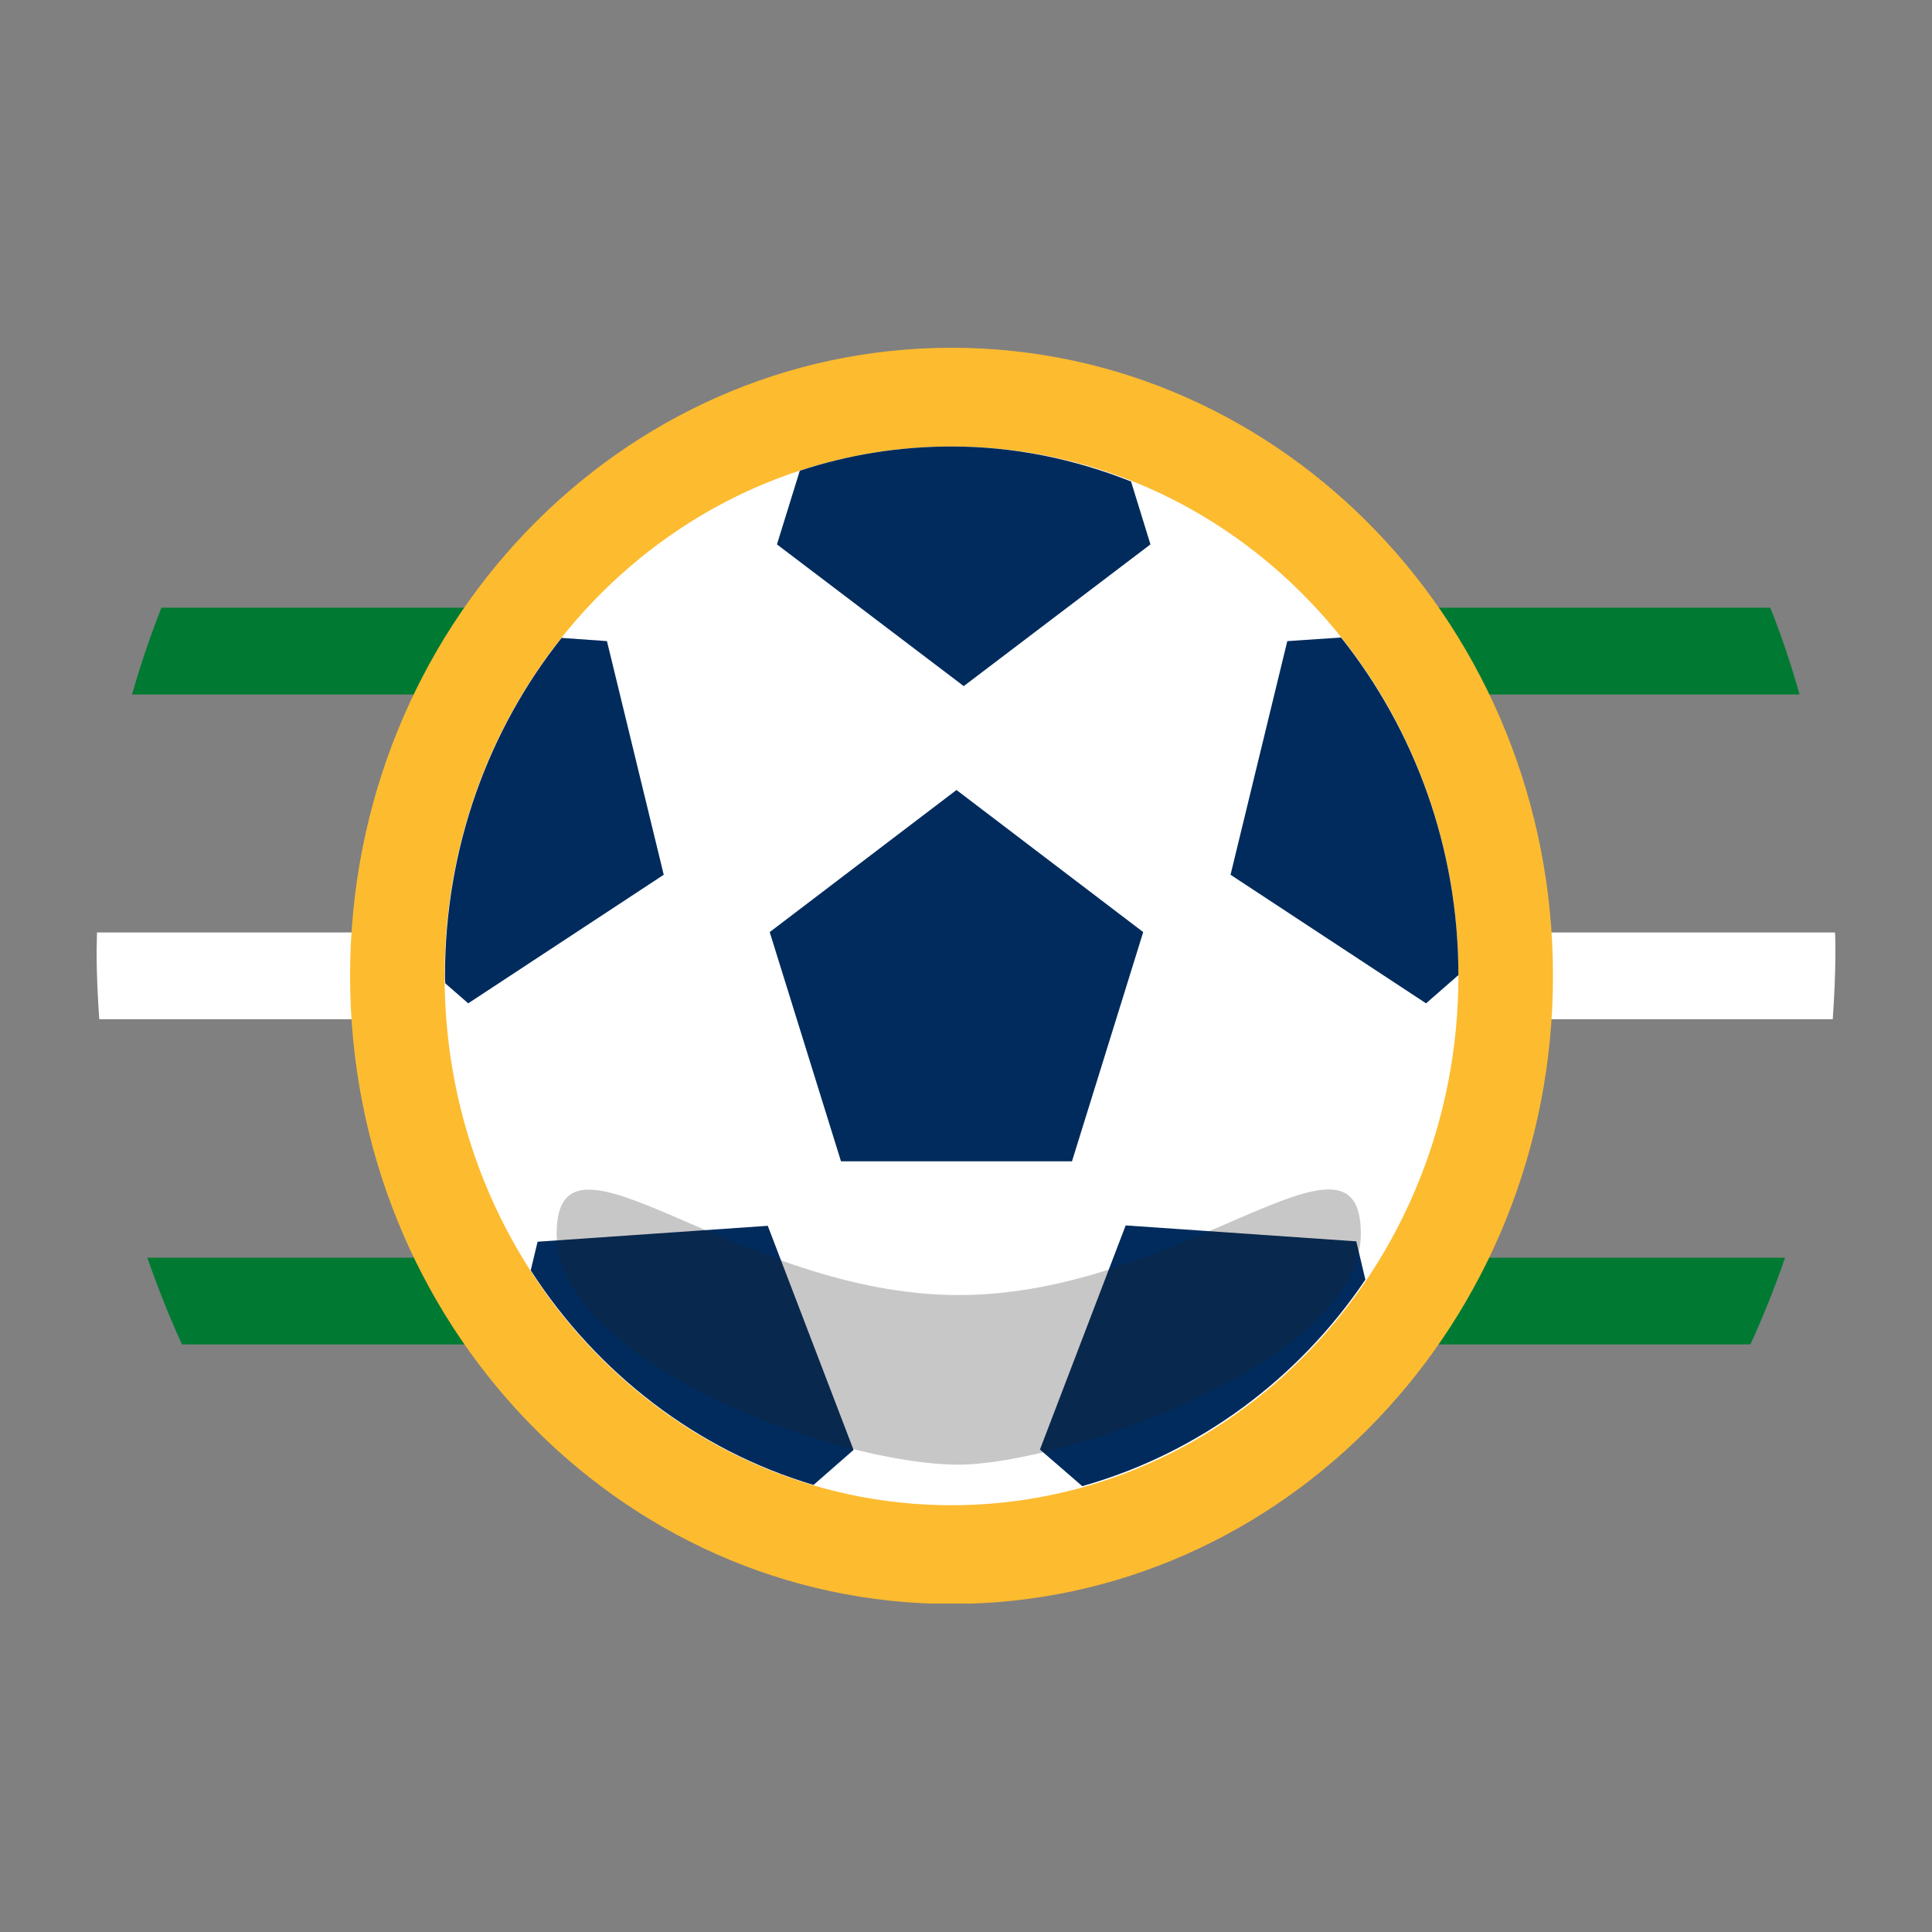
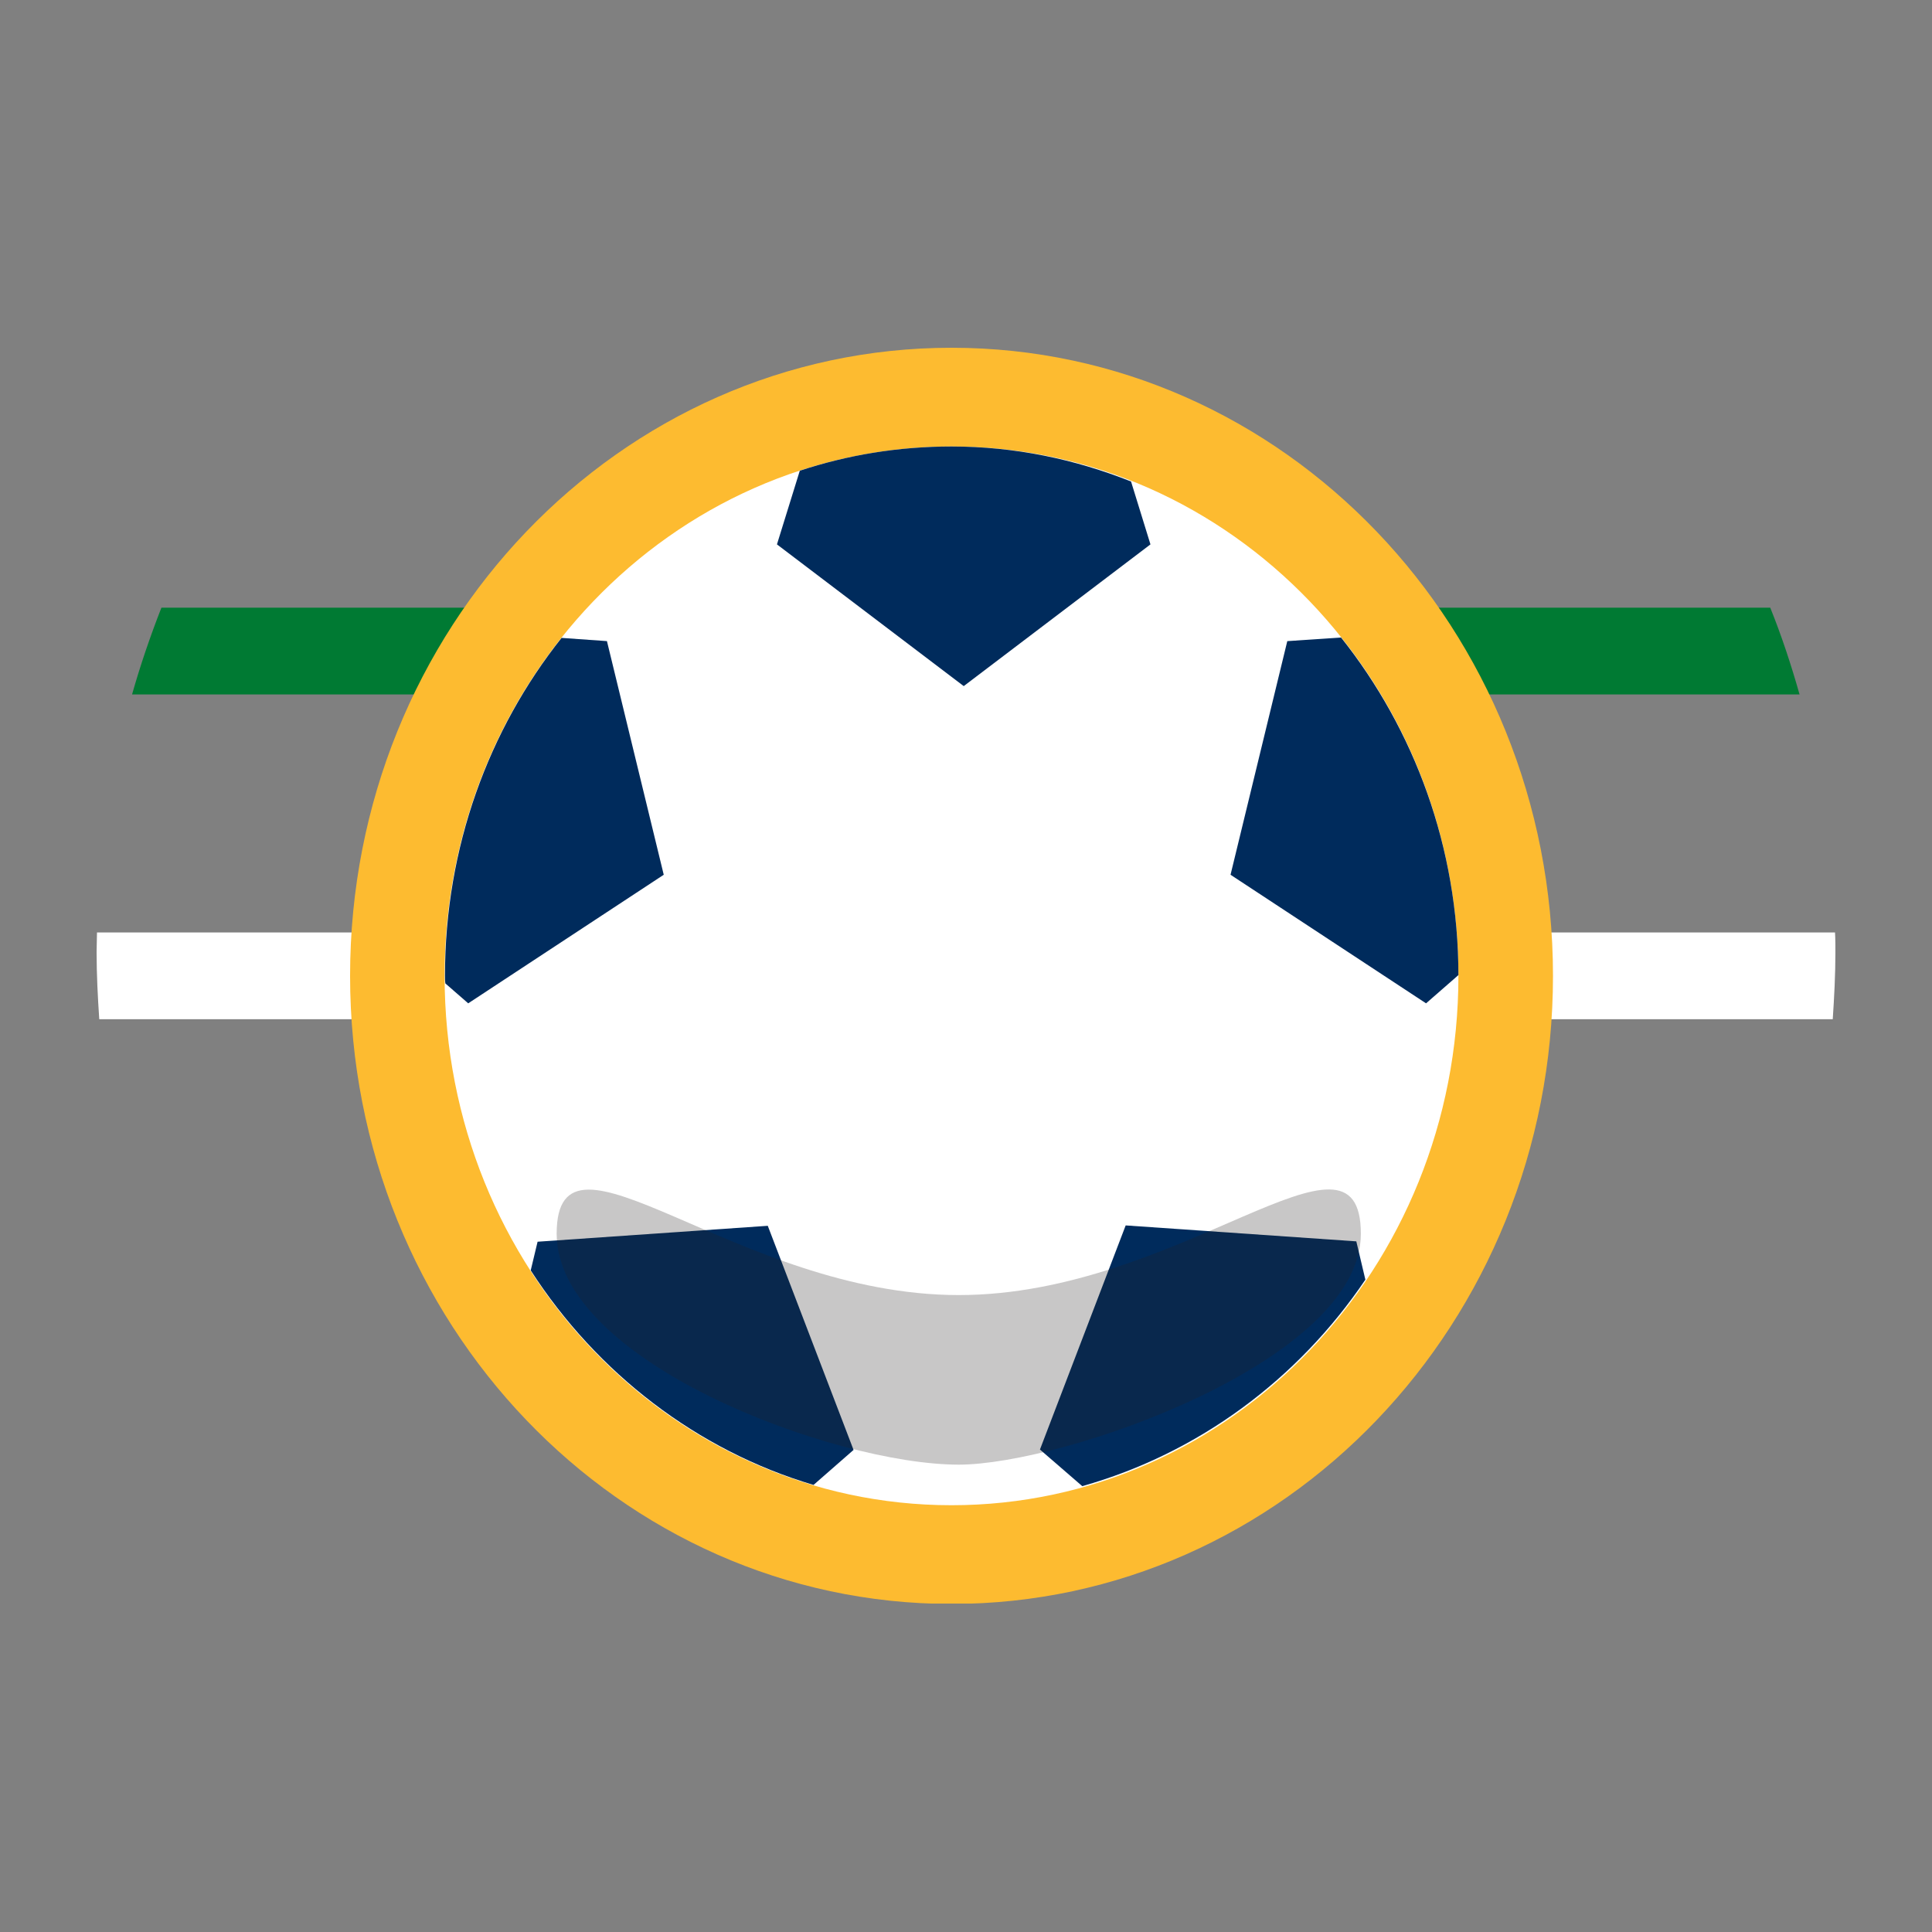
<svg xmlns="http://www.w3.org/2000/svg" width="40" height="40" viewBox="0 0 40 40" fill="none">
  <rect x="0" y="0" width="40" height="40" fill="#808080" stroke="none" />
  <g clip-path="url(#clip0_3613_486)">
    <g clip-path="url(#clip1_3613_486)">
      <path d="M2.742 14.378H37.258C37.085 13.768 36.887 13.166 36.651 12.581H3.342C3.113 13.166 2.907 13.768 2.734 14.378H2.742Z" fill="#007A33" />
-       <path d="M3.76 27.835H36.24C36.509 27.25 36.745 26.657 36.958 26.039H3.05C3.263 26.648 3.499 27.25 3.768 27.835H3.76Z" fill="#007A33" />
      <path d="M37.945 21.102C37.976 20.641 38 20.179 38 19.718C38 19.578 38 19.446 37.992 19.306H2.008C2.008 19.438 2 19.578 2 19.71C2 20.179 2.024 20.641 2.055 21.102H37.945Z" fill="white" />
      <path d="M19.7 33.208C26.577 33.208 32.153 27.386 32.153 20.204C32.153 13.022 26.577 7.2 19.7 7.2C12.823 7.2 7.248 13.022 7.248 20.204C7.248 27.386 12.823 33.208 19.7 33.208Z" fill="#FDBB30" />
-       <path d="M19.7 31.164C25.497 31.164 30.195 26.257 30.195 20.204C30.195 14.151 25.497 9.244 19.7 9.244C13.904 9.244 9.205 14.151 9.205 20.204C9.205 26.257 13.904 31.164 19.7 31.164Z" fill="white" />
-       <path d="M19.803 16.356L15.936 19.298L17.412 24.044H22.194L23.669 19.298L19.803 16.356Z" fill="#002B5C" />
+       <path d="M19.7 31.164C25.497 31.164 30.195 26.257 30.195 20.204C30.195 14.151 25.497 9.244 19.7 9.244C13.904 9.244 9.205 14.151 9.205 20.204C9.205 26.257 13.904 31.164 19.7 31.164" fill="white" />
      <path d="M30.195 20.196C30.195 17.542 29.28 15.103 27.765 13.199L26.652 13.274L25.477 18.111L29.525 20.773L30.195 20.188V20.196Z" fill="#002B5C" />
      <path d="M28.27 26.5L28.081 25.701L23.306 25.371L21.531 30.011L22.407 30.769C24.806 30.093 26.873 28.56 28.27 26.492V26.5Z" fill="#002B5C" />
      <path d="M11.13 25.709L10.988 26.302C12.361 28.428 14.429 30.027 16.843 30.744L17.672 30.019L15.896 25.379L11.122 25.709H11.13Z" fill="#002B5C" />
      <path d="M12.559 13.273L11.627 13.207C10.12 15.103 9.213 17.542 9.213 20.196C9.213 20.253 9.213 20.311 9.221 20.361L9.694 20.773L13.742 18.111L12.566 13.273H12.559Z" fill="#002B5C" />
      <path d="M16.559 9.746L16.086 11.271L19.953 14.205L23.819 11.271L23.417 9.969C22.257 9.507 21.01 9.244 19.7 9.244C18.611 9.244 17.554 9.417 16.559 9.746Z" fill="#002B5C" />
      <g style="mix-blend-mode:multiply" opacity="0.25">
        <path d="M28.175 25.544C28.175 28.181 22.012 30.324 19.85 30.324C17.262 30.324 11.525 28.181 11.525 25.544C11.525 22.907 15.249 26.813 19.85 26.813C24.451 26.813 28.175 22.899 28.175 25.544Z" fill="#231F20" />
      </g>
    </g>
  </g>
  <defs>
    <clipPath id="clip0_3613_486">
      <rect width="36" height="26" fill="white" transform="translate(2 7.2)" />
    </clipPath>
    <clipPath id="clip1_3613_486">
      <rect width="36" height="26" fill="white" transform="translate(2 7.2)" />
    </clipPath>
  </defs>
</svg>